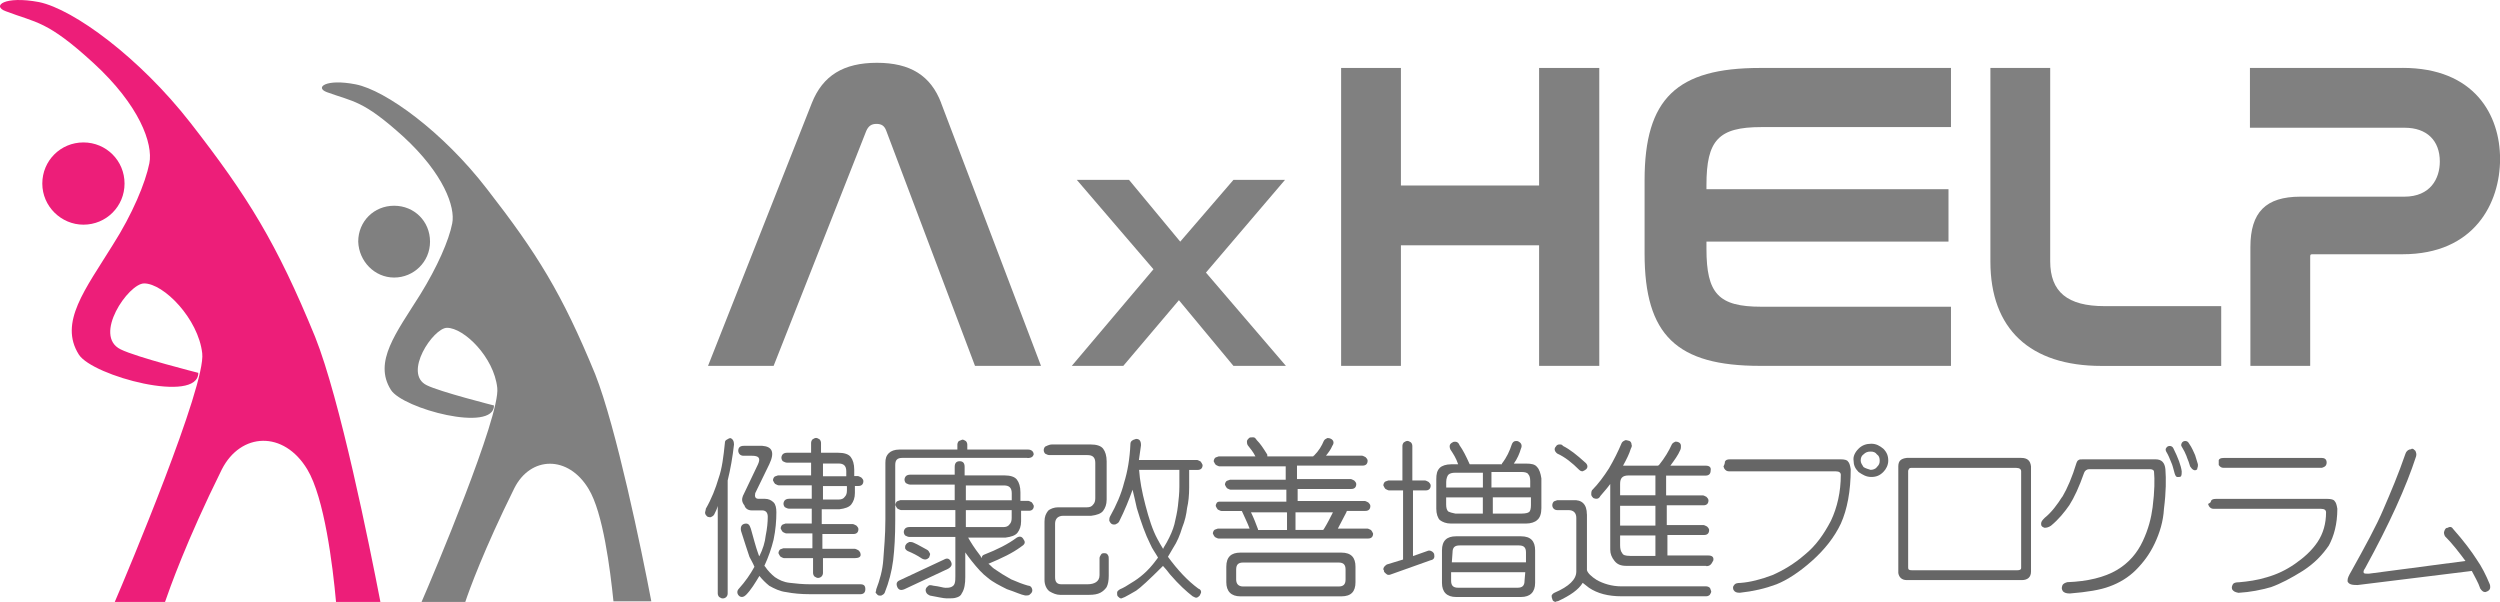
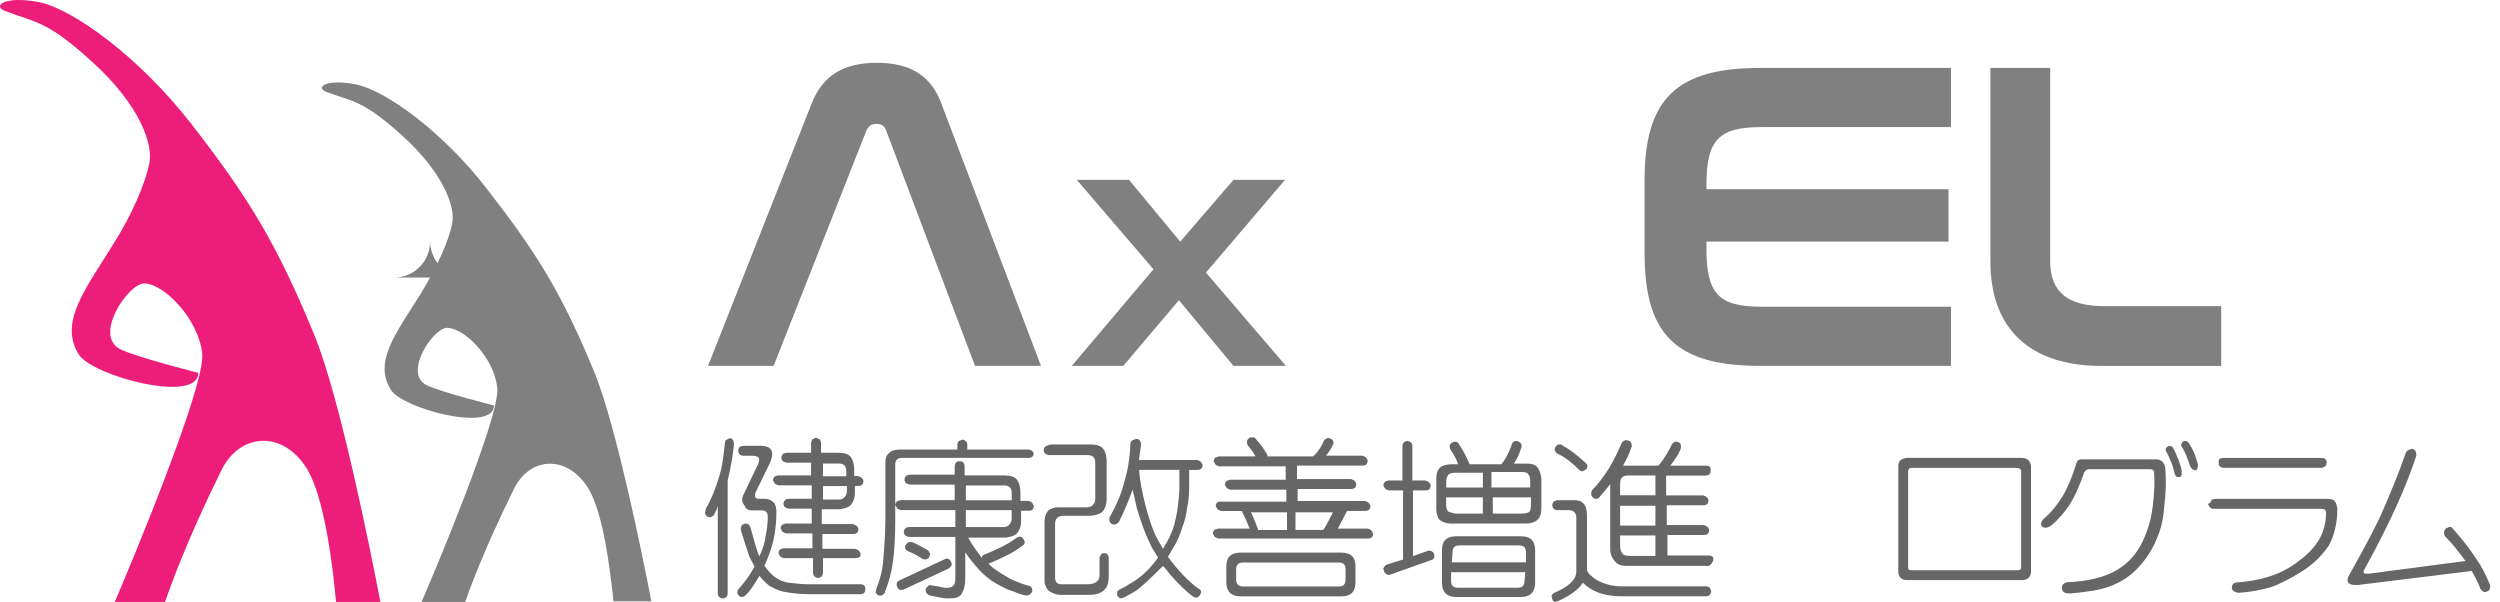
<svg xmlns="http://www.w3.org/2000/svg" id="_レイヤー_2" data-name="レイヤー 2" viewBox="0 0 383 92.22">
  <defs>
    <style>
      .cls-1 {
        fill: gray;
      }

      .cls-2 {
        fill: #ed1e79;
      }

      .cls-3 {
        fill: #666;
      }
    </style>
  </defs>
  <g id="_レイヤー_1-2" data-name="レイヤー 1">
-     <path class="cls-2" d="m12.78,34.42c3.5,0,6.3-2.8,6.3-6.3s-2.8-6.3-6.3-6.3-6.3,2.8-6.3,6.3c0,3.5,2.9,6.3,6.3,6.3Z" />
    <path class="cls-2" d="m29.18,18.82C21.38,8.82,11.28,1.42,5.98.32.68-.68-1.32.92.88,1.72c4.7,1.8,6.3,1.4,13.4,7.9,7.1,6.5,9.2,12.4,8.6,15.4s-2.6,7.8-5.6,12.5c-4.2,6.8-8.3,11.9-5.2,16.8,2.1,3.3,18.3,7.6,18.3,2.8,0,0-9.5-2.4-11.9-3.6-4.3-2.1,1.2-10.1,3.6-10.1,3,0,8.3,5.4,8.9,10.7.6,4.9-11.5,33.7-13.4,38.1h7.7c.7-2,3.2-9.2,8.7-20.3,2.9-5.7,9.5-6,13.1,0,2.6,4.3,3.9,14.7,4.4,20.3h6.8c-1.7-8.8-6.2-31.1-10-40.6-5.9-14.4-10.3-21.5-19.1-32.8Z" />
-     <path class="cls-1" d="m60.38,42.52c3,0,5.5-2.4,5.5-5.5s-2.4-5.5-5.5-5.5-5.5,2.4-5.5,5.5c.1,3,2.5,5.5,5.5,5.5Z" />
+     <path class="cls-1" d="m60.38,42.52c3,0,5.5-2.4,5.5-5.5c.1,3,2.5,5.5,5.5,5.5Z" />
    <path class="cls-1" d="m74.58,28.92c-6.7-8.7-15.5-15.1-20.1-16s-6.3.5-4.4,1.2c4.1,1.5,5.5,1.2,11.7,6.8,6.2,5.7,8,10.8,7.5,13.3-.5,2.6-2.3,6.7-4.9,10.9-3.7,5.9-7.2,10.3-4.5,14.6,1.8,2.9,15.8,6.6,15.8,2.4,0,0-8.3-2.1-10.3-3.1-3.7-1.8,1-8.8,3.1-8.8,2.6,0,7.2,4.5,7.7,9.2.5,4.3-9.9,28.9-11.6,32.8h6.7c.6-1.8,2.8-7.9,7.5-17.4,2.5-5,8.3-5.1,11.4.1,2.2,3.6,3.3,12.3,3.8,17.2h5.8c-1.5-7.9-5.4-26.7-8.6-34.8-5.1-12.4-8.9-18.5-16.6-28.4Z" />
    <g>
      <path class="cls-3" d="m112.45,68.09c-.22,1.95-.54,3.79-.97,5.52v17.31c0,.43-.32.76-.76.76-.22,0-.32-.11-.54-.22-.11-.11-.22-.32-.22-.54v-13.41c-.11.43-.32.87-.54,1.3-.11.22-.32.32-.54.43-.11,0-.32,0-.54-.11-.11-.11-.32-.32-.32-.54v-.11c0-.11.11-.32.11-.54.87-1.51,1.51-3.14,1.95-4.65.54-1.51.76-3.35.97-5.41,0-.32.11-.43.32-.54.22-.11.32-.22.54-.22.32.11.54.43.54.97Zm1.41,7.79l2.27-4.76c.43-.97.11-1.3-.97-1.3h-1.3c-.22,0-.43-.11-.54-.22s-.22-.32-.22-.54c0-.54.32-.76.87-.76h2.81c1.51.11,1.95.97,1.08,2.81l-2.16,4.44c-.11.54,0,.87.54.87h.97c.54,0,.97.22,1.3.54.32.32.43.87.43,1.51,0,1.3-.11,2.7-.43,4.22-.32,1.3-.76,2.6-1.41,4l.11.11c.43.65.97,1.19,1.51,1.62.65.43,1.3.76,2.27.87s1.95.22,3.14.22h7.68c.54,0,.76.22.76.76s-.32.76-.76.76h-7.68c-1.41,0-2.6-.11-3.68-.32-.97-.11-1.84-.54-2.6-.97-.54-.43-1.08-.97-1.51-1.51-.65,1.08-1.3,2.16-2.06,2.92-.32.32-.76.43-1.08.11s-.32-.76,0-1.08c.97-1.08,1.73-2.16,2.38-3.35-.22-.54-.54-1.08-.76-1.51-.32-.97-.76-2.27-1.3-4-.11-.65.11-.97.54-1.08.54-.11.76.11.97.76.43,1.51.76,2.81,1.08,3.68.11.22.11.43.22.54.54-1.08.87-2.16.97-3.14.22-1.08.32-2.06.32-2.92,0-.65-.32-.97-.87-.97h-1.62c-.54,0-.97-.32-1.08-.76-.43-.54-.43-.97-.22-1.51Zm17.2,9.63h-4.98v2.27c0,.22-.11.43-.22.54s-.32.22-.54.22-.32-.11-.54-.22c-.11-.11-.22-.32-.22-.54v-2.27h-4.44c-.11,0-.32-.11-.54-.22-.11-.11-.22-.32-.32-.54,0-.22.11-.43.22-.54s.32-.11.54-.22h4.44v-2.27h-4c-.11,0-.32-.11-.54-.22-.11-.11-.22-.32-.32-.54,0-.22.11-.43.22-.54s.32-.11.54-.22h4v-2.27h-3.46c-.22,0-.43-.11-.65-.22-.11-.11-.22-.32-.22-.54s.11-.43.22-.54.32-.22.65-.22h3.46v-2.06h-5.08c-.11,0-.32-.11-.54-.22-.11-.11-.22-.32-.32-.54,0-.22.11-.43.22-.54s.32-.11.54-.22h5.08v-1.95h-3.68c-.22,0-.43-.11-.65-.22-.11-.11-.22-.32-.22-.54s.11-.43.22-.54.32-.22.65-.22h3.68v-1.51c0-.22.11-.43.22-.54.22-.11.32-.22.54-.22s.32.11.54.22c.11.11.22.32.22.54v1.51h2.6c.97,0,1.62.22,1.95.65s.54,1.08.54,1.95v.97h.54c.11,0,.32.11.54.22.11.11.32.32.32.54,0,.54-.32.76-.76.76h-.54v1.08c0,.76-.22,1.3-.54,1.73s-.97.65-1.84.76h-2.7v2.27h4.76c.11,0,.32.11.54.22.11.11.32.32.32.54,0,.54-.32.76-.76.76h-4.76v2.27h4.98c.11,0,.32.11.54.22.11.11.32.32.32.54.11.43-.22.65-.76.65Zm-4.98-12.55h3.57v-.76c0-.87-.43-1.19-1.19-1.19h-2.38v1.95h0Zm3.57,1.51h-3.57v2.06h2.38c.43,0,.76-.11.97-.43.22-.22.32-.54.32-.97v-.65h-.11Z" />
      <path class="cls-3" d="m157.38,70.15h-19.15c-.76,0-1.08.32-1.08,1.08v8.55c0,2.27-.11,4.33-.32,6.06-.22,1.73-.65,3.35-1.3,4.98-.11.22-.32.32-.54.43-.22,0-.43,0-.54-.11s-.32-.32-.32-.43v.11c0-.11.11-.32.11-.54.54-1.41.97-2.92,1.08-4.54s.32-3.68.32-6.17v-8.65c0-.65.11-1.08.54-1.51.32-.32.87-.54,1.62-.54h8.87v-.76c0-.22.11-.43.22-.54.22-.11.32-.11.54-.22.22,0,.32.11.54.22.11.11.22.32.22.54v.76h9.3c.54,0,.87.32.87.76-.11.32-.32.54-.97.54Zm-6.6,14.82c1.95-.76,3.68-1.62,4.98-2.6.54-.32.87-.11,1.08.32.32.43.11.76-.43,1.08-1.3.97-2.92,1.73-4.98,2.6.32.22.54.54.87.76.76.54,1.62,1.08,2.6,1.62.97.43,1.84.76,2.6.97.22,0,.43.11.54.32.22.43.11.76-.32,1.08-.11.11-.43.11-.65.11-.65-.11-1.51-.54-2.81-.97-1.08-.54-2.16-1.08-2.92-1.73-.87-.65-1.62-1.51-2.49-2.6-.32-.43-.76-.97-.97-1.3v3.79c0,.97-.11,1.84-.54,2.49-.11.32-.43.54-.87.65-.32.11-.76.11-1.41.11-.54,0-1.41-.22-2.6-.43-.22-.11-.43-.22-.54-.43-.22-.43-.11-.76.32-1.08.11-.11.32-.11.76,0,.97.11,1.51.32,1.84.32s.54,0,.87-.11c.22-.11.43-.22.54-.54s.11-.76.11-1.08v-6.06h-7.03c-.22,0-.43-.11-.65-.22-.11-.11-.22-.32-.22-.54s.11-.43.22-.54.32-.22.65-.22h7.03v-2.6h-8.33c-.11,0-.32-.11-.54-.22-.11-.11-.22-.32-.32-.54,0-.22.11-.43.22-.54.11-.11.32-.11.54-.22h8.33v-2.38h-6.82c-.22,0-.43-.11-.65-.22-.11-.11-.22-.32-.22-.54s.11-.43.22-.54c.11-.11.32-.22.65-.22h6.82v-1.19c0-.54.22-.87.76-.87s.76.32.76.87v1.3h6.06c.97,0,1.62.22,1.95.65s.54,1.08.54,1.95v1.3h1.19c.11,0,.32.11.54.22.11.11.22.32.32.54,0,.54-.32.76-.76.76h-1.19v1.62c0,.76-.22,1.3-.54,1.73s-.97.65-1.84.76h-5.73c.43.76.97,1.62,1.73,2.6.11.11.22.32.32.54.11-.43.22-.43.43-.54Zm-13.31,4.98c-.22-.54-.11-.87.43-1.08l6.71-3.14c.54-.32.87-.11,1.08.32s.11.76-.43,1.08l-6.71,3.14c-.54.22-.87.11-1.08-.32Zm3.68-4.44c-.65-.43-1.3-.76-2.06-1.08-.22-.11-.32-.22-.43-.43,0-.22,0-.43.11-.54.11-.22.32-.32.54-.43.22,0,.43,0,.65.11.76.32,1.41.76,2.06,1.08.22.11.32.32.43.54.11.11,0,.32-.11.65-.32.32-.65.43-1.19.11Zm6.82-8.87h7.03v-1.08c0-.87-.43-1.19-1.19-1.19h-5.84v2.27Zm7.03,1.51h-7.03v2.6h5.73c.43,0,.76-.11.97-.43.22-.22.32-.54.32-.97v-1.19h0Z" />
      <path class="cls-3" d="m161.1,68.09h5.95c.97,0,1.62.22,1.95.65s.54,1.08.54,1.95v5.84c0,.76-.22,1.3-.54,1.73s-.97.65-1.84.76h-4.33c-.32,0-.65.11-.87.32-.22.22-.32.54-.32.87v8.22c0,.76.32,1.08.97,1.08h4c.54,0,.97-.11,1.3-.32.32-.22.54-.54.54-1.08v-2.6c0-.22.11-.32.22-.54s.32-.22.54-.22c.32,0,.43.11.54.32.11.11.11.43.11.65v2.49c0,.76-.11,1.3-.32,1.73-.22.32-.54.65-.97.87-.43.22-.97.32-1.73.32h-4.44c-.54,0-1.08-.22-1.62-.54-.43-.32-.76-.97-.76-1.73v-8.98c0-.76.22-1.19.54-1.62.32-.32.97-.54,1.51-.54h4.44c.43,0,.76-.11.97-.43.22-.22.32-.54.32-.97v-5.41c0-.87-.43-1.19-1.19-1.19h-5.84c-.22,0-.43-.11-.65-.22-.11-.11-.22-.32-.22-.54s.11-.43.22-.54c.65-.32.87-.32.97-.32Zm13.41,2.38h8.87c.11,0,.32.11.54.22.11.11.22.32.32.54,0,.54-.32.76-.76.76h-1.3v2.7c0,1.19-.11,2.27-.32,3.14-.11.97-.32,1.95-.76,3.03-.32,1.08-.76,2.16-1.41,3.14-.22.43-.54.87-.76,1.3,1.51,2.06,3.03,3.68,4.65,4.87.32.11.43.32.43.54,0,.11-.11.32-.22.54-.11.11-.32.32-.54.32-.11,0-.32-.11-.54-.22-.97-.76-2.06-1.73-3.46-3.35-.32-.43-.76-.97-1.08-1.3-2.16,2.16-3.46,3.35-4.11,3.79-.76.43-1.3.76-1.73.97-.22.11-.32.11-.54.22-.22,0-.32-.11-.54-.32-.11-.11-.11-.32-.11-.54s.11-.32.43-.54c.54-.22,1.08-.54,1.73-.97,1.3-.76,2.6-1.84,3.79-3.46.11-.11.22-.32.32-.43-.43-.76-.87-1.3-1.19-2.06-.76-1.51-1.41-3.35-2.06-5.52-.22-.97-.43-1.95-.65-2.81-.54,1.51-1.19,3.14-2.06,4.87-.11.22-.32.32-.54.43-.54.11-.76-.11-.97-.54,0-.22,0-.43.11-.65.97-1.73,1.73-3.46,2.16-5.19.54-1.73.87-3.68.97-5.95,0-.22.11-.43.32-.54.11-.11.32-.11.54-.22.54,0,.76.32.76.97l-.32,2.27Zm6.17,1.51h-6.17c.11,1.62.43,3.35.97,5.41.54,2.06,1.08,3.79,1.84,5.19.22.43.54.97.87,1.51.11-.32.32-.54.54-.97.54-.97.97-1.95,1.19-2.81.22-.97.43-1.84.54-2.81s.22-1.95.22-2.92v-2.6h0Z" />
      <path class="cls-3" d="m186.68,76.86h10.39v-1.84h-8.55c-.11,0-.32-.11-.54-.22-.11-.11-.22-.32-.32-.54,0-.22.11-.43.22-.54.11-.11.32-.11.54-.22h8.55v-2.06h-10.17c-.11,0-.32-.11-.54-.22-.11-.11-.22-.32-.32-.54,0-.22.11-.43.22-.54.11-.11.32-.11.54-.22h5.63c-.32-.65-.76-1.19-1.19-1.73-.11-.22-.11-.43-.11-.54,0-.22.11-.32.32-.54.11-.11.32-.11.54-.11h.11c.22,0,.32.11.54.43.54.54.97,1.19,1.51,2.06.11.11.11.22.11.43h7.03q0-.11.11-.11c.76-.76,1.19-1.51,1.51-2.27.11-.22.32-.32.54-.43.22,0,.32,0,.54.11.43.22.54.65.22,1.08-.22.54-.54.97-.97,1.51h5.52c.11,0,.32.11.54.22.11.11.32.32.32.54,0,.54-.32.76-.76.76h-10.06v2.06h8.22c.11,0,.32.11.54.22.11.11.32.32.32.54,0,.54-.32.76-.76.76h-8.22v1.84h10.28c.11,0,.32.11.54.22.11.11.32.32.32.54,0,.54-.32.76-.76.76h-2.81s-.11.11-.11.22c-.43.87-.87,1.62-1.3,2.49h4.54c.11,0,.32.11.54.22.11.11.22.32.32.54,0,.54-.32.76-.76.76h-22.93c-.11,0-.32-.11-.54-.22-.11-.11-.22-.32-.32-.54,0-.22.11-.43.22-.54.11-.11.32-.11.54-.22h4.87c-.32-.87-.76-1.73-1.19-2.7h-3.14c-.11,0-.32-.11-.54-.22-.11-.11-.22-.32-.32-.54,0-.22.11-.43.22-.54-.22,0,0,0,.22-.11Zm18.82,14.5h-15.47c-1.41,0-2.16-.76-2.16-2.16v-2.38c0-1.51.76-2.16,2.16-2.16h15.47c1.51,0,2.16.76,2.16,2.16v2.38c0,1.41-.65,2.16-2.16,2.16Zm-15.04-1.51h14.6c.76,0,1.08-.32,1.08-1.08v-1.51c0-.76-.32-1.08-1.08-1.08h-14.6c-.76,0-1.08.32-1.08,1.08v1.51c0,.65.32,1.08,1.08,1.08Zm6.6-11.36h-5.41c.43.87.76,1.73,1.08,2.6v.11h4.44v-2.7h-.11Zm7.14,0h-5.73v2.7h4.22l.11-.11c.54-.87.97-1.73,1.41-2.6Z" />
      <path class="cls-3" d="m214.95,85.73v-10.6h-2.16c-.11,0-.32-.11-.54-.22-.11-.11-.22-.32-.32-.54,0-.22.11-.43.22-.54.11-.11.32-.11.54-.22h2.16v-5.3c0-.22.11-.43.22-.54.22-.11.32-.22.54-.22s.32.11.54.22c.11.11.22.32.22.54v5.3h1.95c.11,0,.32.11.54.22.11.11.32.32.32.54,0,.54-.32.76-.76.76h-1.95v10.06l2.16-.76c.22-.11.43-.11.65,0s.32.22.43.43c.11.54,0,.87-.54.97l-6.06,2.16c-.22.11-.54.11-.65,0s-.32-.22-.43-.43c0-.11,0-.22-.11-.32,0-.32.22-.54.54-.76l2.49-.76Zm7.36-5.52c-.76,0-1.3-.22-1.73-.54-.32-.32-.54-.97-.54-1.73v-4.54c0-.76.11-1.3.54-1.73.32-.32.97-.54,1.73-.54h1.08c-.32-.97-.76-1.62-1.19-2.27-.22-.54-.11-.87.32-1.08.11-.11.32-.11.43-.11.32,0,.54.22.65.54.54.76.97,1.62,1.51,2.81,0,0,0,.11.11.11h4.87v-.11c.76-.97,1.19-1.95,1.51-2.92.11-.32.32-.54.65-.54.11,0,.32,0,.43.11.43.22.54.65.32,1.08-.22.76-.54,1.51-1.08,2.27h1.84c.87,0,1.41.11,1.73.54.32.32.54.97.65,1.73v4.54c0,.87-.22,1.51-.65,1.84-.32.32-.97.54-1.73.54h-11.47Zm10.71,11.25h-9.95c-1.41,0-2.16-.76-2.16-2.16v-4.98c0-1.51.76-2.16,2.16-2.16h9.95c1.51,0,2.16.76,2.16,2.16v4.98c0,1.41-.76,2.16-2.16,2.16Zm-11.47-16.77h5.63v-2.27h-4.22c-.54,0-.87.11-1.08.32-.11.11-.32.54-.32,1.08v.87Zm5.63,1.51h-5.63v1.08c0,.54.11.87.32,1.08.22.11.54.22,1.08.32h4.22v-2.49Zm-4.76,9.95h11.36v-1.51c0-.76-.32-1.08-1.08-1.08h-9.09c-.76,0-1.08.32-1.08,1.08l-.11,1.51h0Zm11.25,1.51h-11.36v1.3c0,.76.32,1.08,1.08,1.08h9.09c.76,0,1.08-.32,1.08-1.08l.11-1.3h0Zm-5.08-12.98h5.84v-.97c0-.54-.11-.87-.32-1.08-.11-.22-.54-.32-.97-.32h-4.65v2.38h.11Zm5.95,1.51h-5.84v2.49h4.44c.54,0,.97-.11,1.08-.22.22-.11.32-.54.32-1.08v-1.19h0Z" />
      <path class="cls-3" d="m243.12,78.8v8.55c.11.43.65.97,1.51,1.51.97.54,2.27.97,3.79.97h12.98c.22,0,.43.11.54.22s.11.32.22.54c0,.22-.11.32-.22.54-.11.11-.32.22-.54.22h-12.98c-2.06,0-3.68-.43-4.98-1.3-.32-.22-.65-.54-.97-.76-.65,1.08-1.95,1.95-3.79,2.81-.11,0-.22,0-.32.11-.32,0-.54-.22-.54-.43-.11-.22-.11-.43-.11-.54.11-.22.22-.32.43-.43,2.27-.97,3.35-2.06,3.35-3.25v-8.22c0-.76-.43-1.19-1.19-1.19h-1.73c-.43,0-.76-.32-.76-.76,0-.22.11-.43.22-.54.11-.11.32-.11.54-.22h2.38c1.41-.11,2.16.65,2.16,2.16Zm-1.19-6.82c-1.08-1.08-2.16-1.95-3.35-2.49-.43-.32-.54-.76-.22-1.08.11-.22.32-.32.54-.32s.43,0,.54.22c1.08.54,2.16,1.41,3.35,2.49.43.32.54.76.22,1.08-.11.11-.32.22-.54.32-.11,0-.32,0-.54-.22Zm19.47,14.71h-12.22c-.87,0-1.41-.22-1.84-.76s-.65-1.08-.65-1.73v-10.06c-.54.76-1.08,1.3-1.51,1.84-.22.43-.54.54-1.08.32-.11-.11-.32-.32-.32-.54s0-.43.11-.65c.97-.97,1.84-2.16,2.6-3.35.76-1.3,1.41-2.6,1.95-3.89.11-.22.32-.32.54-.43h.22c.11,0,.32.11.43.11.22.11.32.32.32.54.11.22,0,.43-.11.65-.22.76-.65,1.62-1.19,2.6h5.41s0-.11.11-.11c.87-1.08,1.51-2.16,1.95-3.14.11-.22.32-.32.54-.43.22,0,.32,0,.54.11s.32.32.32.54,0,.43-.11.65c-.32.76-.87,1.51-1.51,2.38h5.41c.54,0,.87.22.76.76,0,.54-.32.76-.76.76h-6.06v3.03h5.63c.11,0,.32.11.54.22.11.11.32.32.32.54,0,.54-.32.76-.76.76h-5.63v3.03h5.63c.11,0,.32.11.54.22.11.11.32.32.32.54,0,.54-.32.76-.76.76h-5.63v3.14h6.27c.54,0,.87.22.76.76-.32.65-.54.87-1.08.87Zm-7.79-13.85h-4.11c-.97,0-1.3.43-1.3,1.3v1.73h5.41v-3.03Zm0,4.65h-5.41v3.03h5.41v-3.03Zm-3.89,7.68h3.89v-3.14h-5.41v1.51c0,.54.11.97.32,1.19.11.32.54.43,1.19.43Z" />
-       <path class="cls-3" d="m264.28,70.69c.11-.22.32-.32.76-.32h16.98c.54,0,.97.11,1.08.32.22.22.32.54.43,1.19,0,3.35-.54,6.17-1.51,8.33-.97,2.06-2.49,4-4.44,5.73-1.95,1.73-3.79,2.92-5.41,3.57-1.73.65-3.57,1.08-5.63,1.3-.54,0-.76-.11-.97-.43-.11-.32-.11-.54.11-.76.11-.22.43-.32.97-.32,1.51-.11,3.14-.54,4.87-1.19,1.73-.76,3.35-1.73,4.98-3.14,1.73-1.41,2.92-3.14,4-5.19.97-2.06,1.51-4.44,1.51-7.03,0-.32-.22-.54-.76-.54h-16.34c-.32,0-.54-.11-.76-.43,0-.11-.11-.22-.11-.32.22-.43.22-.65.22-.76Zm20.45-1.95c.54-.54,1.19-.76,1.95-.76s1.3.32,1.84.76c.54.54.76,1.08.76,1.84,0,.65-.32,1.3-.76,1.73-.54.54-1.08.76-1.84.76s-1.3-.32-1.95-.76c-.54-.54-.76-1.08-.76-1.73-.11-.65.22-1.3.76-1.84Zm.76,2.81c.32.22.76.32,1.08.43.32,0,.76-.11.97-.43.32-.32.43-.54.43-.97s-.11-.76-.43-.97c-.22-.32-.54-.43-.97-.43s-.76.11-1.08.43c-.32.22-.43.54-.43.97,0,.32.22.65.43.97Z" />
      <path class="cls-3" d="m309.75,88.87h-17.63c-.76,0-1.19-.43-1.3-1.08v-16.34c0-.87.43-1.19,1.3-1.3h17.52c.97,0,1.41.43,1.51,1.3v16.12c0,.87-.54,1.3-1.41,1.3Zm-16.88-1.51h16.23c.32,0,.54-.11.54-.32v-14.82c0-.32-.22-.54-.76-.54h-16.12c-.22,0-.32.11-.43.43v14.82c0,.32.11.43.54.43Z" />
      <path class="cls-3" d="m315.96,76.1c.76-1.3,1.51-3.03,2.16-5.19.11-.22.11-.32.32-.43.11-.11.32-.11.76-.11h11.03c.97,0,1.41.54,1.51,1.51.11,1.51.11,3.46-.22,6.06-.11,1.95-.65,3.68-1.41,5.3-.76,1.62-1.73,2.92-2.92,4.11-1.08,1.08-2.49,1.95-4,2.49-1.41.54-3.46.87-6.06,1.08h-.11c-.43,0-.76-.11-.97-.32-.22-.32-.22-.54-.11-.87s.43-.43.76-.54c3.14-.11,5.73-.76,7.57-1.84s3.14-2.6,4-4.44c.87-1.84,1.3-3.57,1.51-5.19.32-2.49.32-4.33.22-5.41,0-.32-.32-.43-.65-.43h-9.3c-.32,0-.65.22-.76.54-.76,2.16-1.51,3.79-2.27,4.98-.76,1.08-1.62,2.16-2.81,3.14-.32.22-.65.32-.97.32-.32-.11-.54-.22-.54-.54v-.11c0-.32.22-.54.54-.87,1.08-.87,1.95-2.06,2.7-3.25Zm16.66-5.3c-.22-.54-.43-1.08-.76-1.62-.11-.22-.11-.43,0-.54.11-.22.32-.32.54-.32s.43.11.54.32c.76,1.51,1.19,2.7,1.3,3.57,0,.32,0,.54-.11.76-.11.11-.32.11-.54.11s-.32-.22-.43-.54c-.22-.76-.32-1.3-.54-1.73Zm2.38-.87c-.22-.54-.43-.97-.76-1.51-.11-.11-.11-.32,0-.54s.32-.32.54-.32.43.11.54.32c.54.76.76,1.41.97,1.84.11.43.32.97.43,1.41v.22c0,.22-.11.32-.11.54-.11.11-.32.22-.54.11s-.32-.22-.54-.54c-.11-.43-.32-.97-.54-1.51Z" />
      <path class="cls-3" d="m338.72,76.75c.11-.22.32-.32.76-.32h17.09c.54,0,.97.11,1.08.32.22.22.32.54.43,1.19,0,2.38-.54,4.22-1.3,5.63-.97,1.41-2.16,2.7-4,3.89-1.73,1.08-3.35,1.95-4.87,2.49-1.51.43-3.14.76-4.98.87-.54-.11-.76-.22-.97-.54-.11-.32,0-.54.11-.76s.43-.32.97-.32c1.3-.11,2.81-.32,4.22-.76,1.51-.43,2.92-1.08,4.33-2.06s2.6-2.06,3.46-3.35,1.3-2.81,1.3-4.54c0-.32-.22-.54-.76-.54h-16.44c-.32,0-.54-.11-.76-.43,0-.11-.11-.22-.11-.32.43-.22.43-.32.43-.43Zm1.19-6.27c.11-.22.32-.32.76-.32h15.04c.32,0,.54.11.65.32s.11.54,0,.76-.32.32-.65.43h-15.04c-.32,0-.54-.11-.76-.43v-.76Z" />
      <path class="cls-3" d="m375.76,80.97c1.73,1.95,2.92,3.57,3.68,4.76.76,1.08,1.41,2.38,1.95,3.68.11.22.11.43.11.54,0,.43-.32.65-.76.76-.32,0-.54-.22-.76-.54-.32-.97-.87-1.84-1.3-2.7l-17.52,2.16c-.87,0-1.3-.11-1.51-.54v-.22c0-.32.22-.76.54-1.3,2.16-3.89,3.89-7.03,4.98-9.63,1.08-2.49,2.27-5.3,3.35-8.44.11-.32.32-.54.65-.65.11,0,.22,0,.32-.11.22,0,.32.11.54.32.11.22.22.54.11.87-1.51,4.65-4.11,10.39-7.79,17.09-.22.32-.32.54-.22.76.11.11.32.11.76.11l14.82-1.95c-.97-1.3-1.95-2.6-3.14-3.79-.11-.22-.22-.54-.11-.76.11-.32.22-.54.54-.54.32-.22.65-.11.76.11Z" />
    </g>
    <g>
      <path class="cls-1" d="m144.19,15.78c-1.6-4.2-4.73-6.16-9.84-6.16s-8.3,1.95-9.97,6.15l-15.91,40.28h10.05l14.19-35.99c.34-.76.79-1.08,1.57-1.08s1.21.3,1.49,1.04l13.6,36.03h10.11l-15.3-40.27Z" />
      <polygon class="cls-1" points="184.75 41.76 196.86 27.56 188.96 27.56 180.81 37.02 172.97 27.56 164.97 27.56 176.71 41.25 164.2 56.05 172.09 56.05 180.61 45.99 188.96 56.05 197 56.05 184.75 41.76" />
-       <polygon class="cls-1" points="235.79 10.41 235.79 28.42 214.62 28.42 214.62 10.41 205.46 10.41 205.46 56.05 214.62 56.05 214.62 37.58 235.79 37.58 235.79 56.05 245.01 56.05 245.01 10.41 235.79 10.41" />
      <path class="cls-1" d="m269.64,56.05c-12.76,0-17.69-4.69-17.69-17.21v-11.22c0-12.52,4.93-17.21,17.69-17.21h29.25v9.06h-29.06c-6.57,0-8.4,2.02-8.4,8.87v.65h37.08v8.02h-37.08v1.11c0,6.85,1.83,8.87,8.4,8.87h29.06v9.06h-29.25Z" />
      <path class="cls-1" d="m322.41,46.9c-5.68,0-8.32-2.19-8.32-6.88V10.41h-9.16v29.67c0,10.3,6.05,15.98,17.02,15.98h18.34v-9.16h-17.88Z" />
-       <path class="cls-1" d="m368.07,10.41h-23.38v9.16h23.71c3.37,0,5.38,1.94,5.38,5.18,0,2.6-1.43,5.38-5.44,5.38h-15.92c-5.3,0-7.66,2.38-7.66,7.72v18.2h9.16v-16.7c0-.36.04-.4.4-.4h13.76c11.02,0,14.93-7.87,14.93-14.6s-3.92-13.95-14.93-13.95Z" />
    </g>
  </g>
</svg>